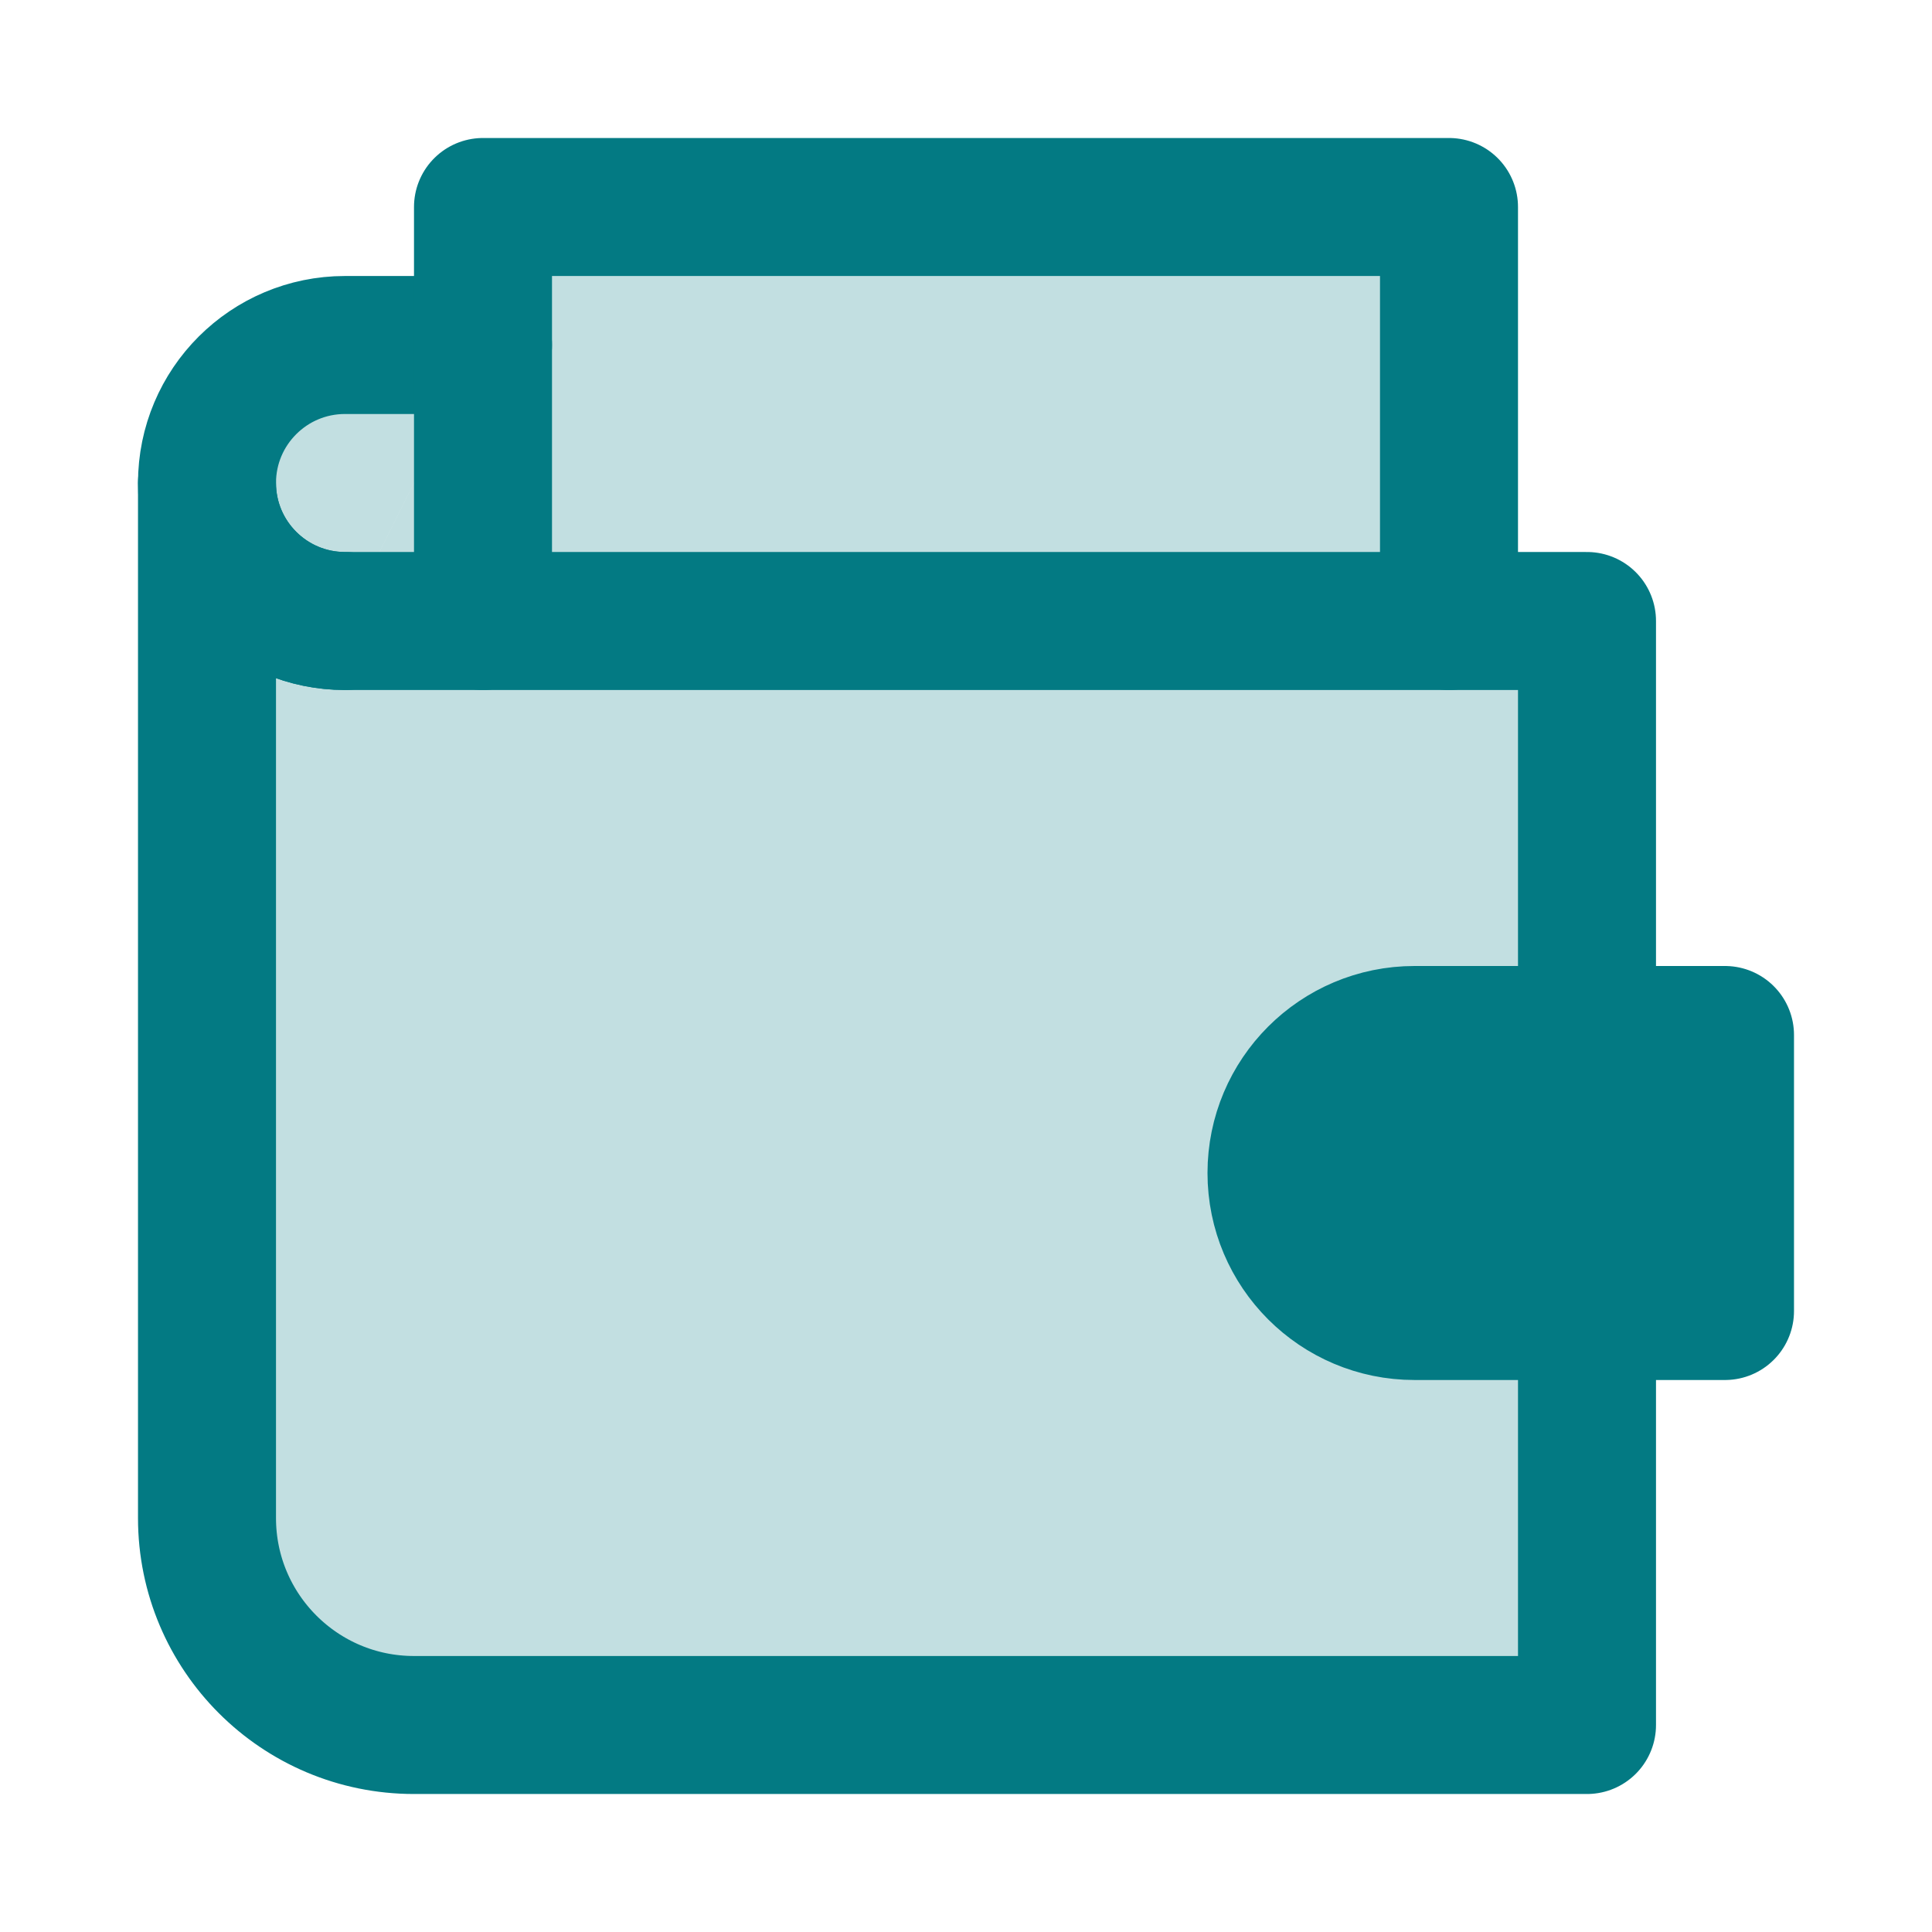
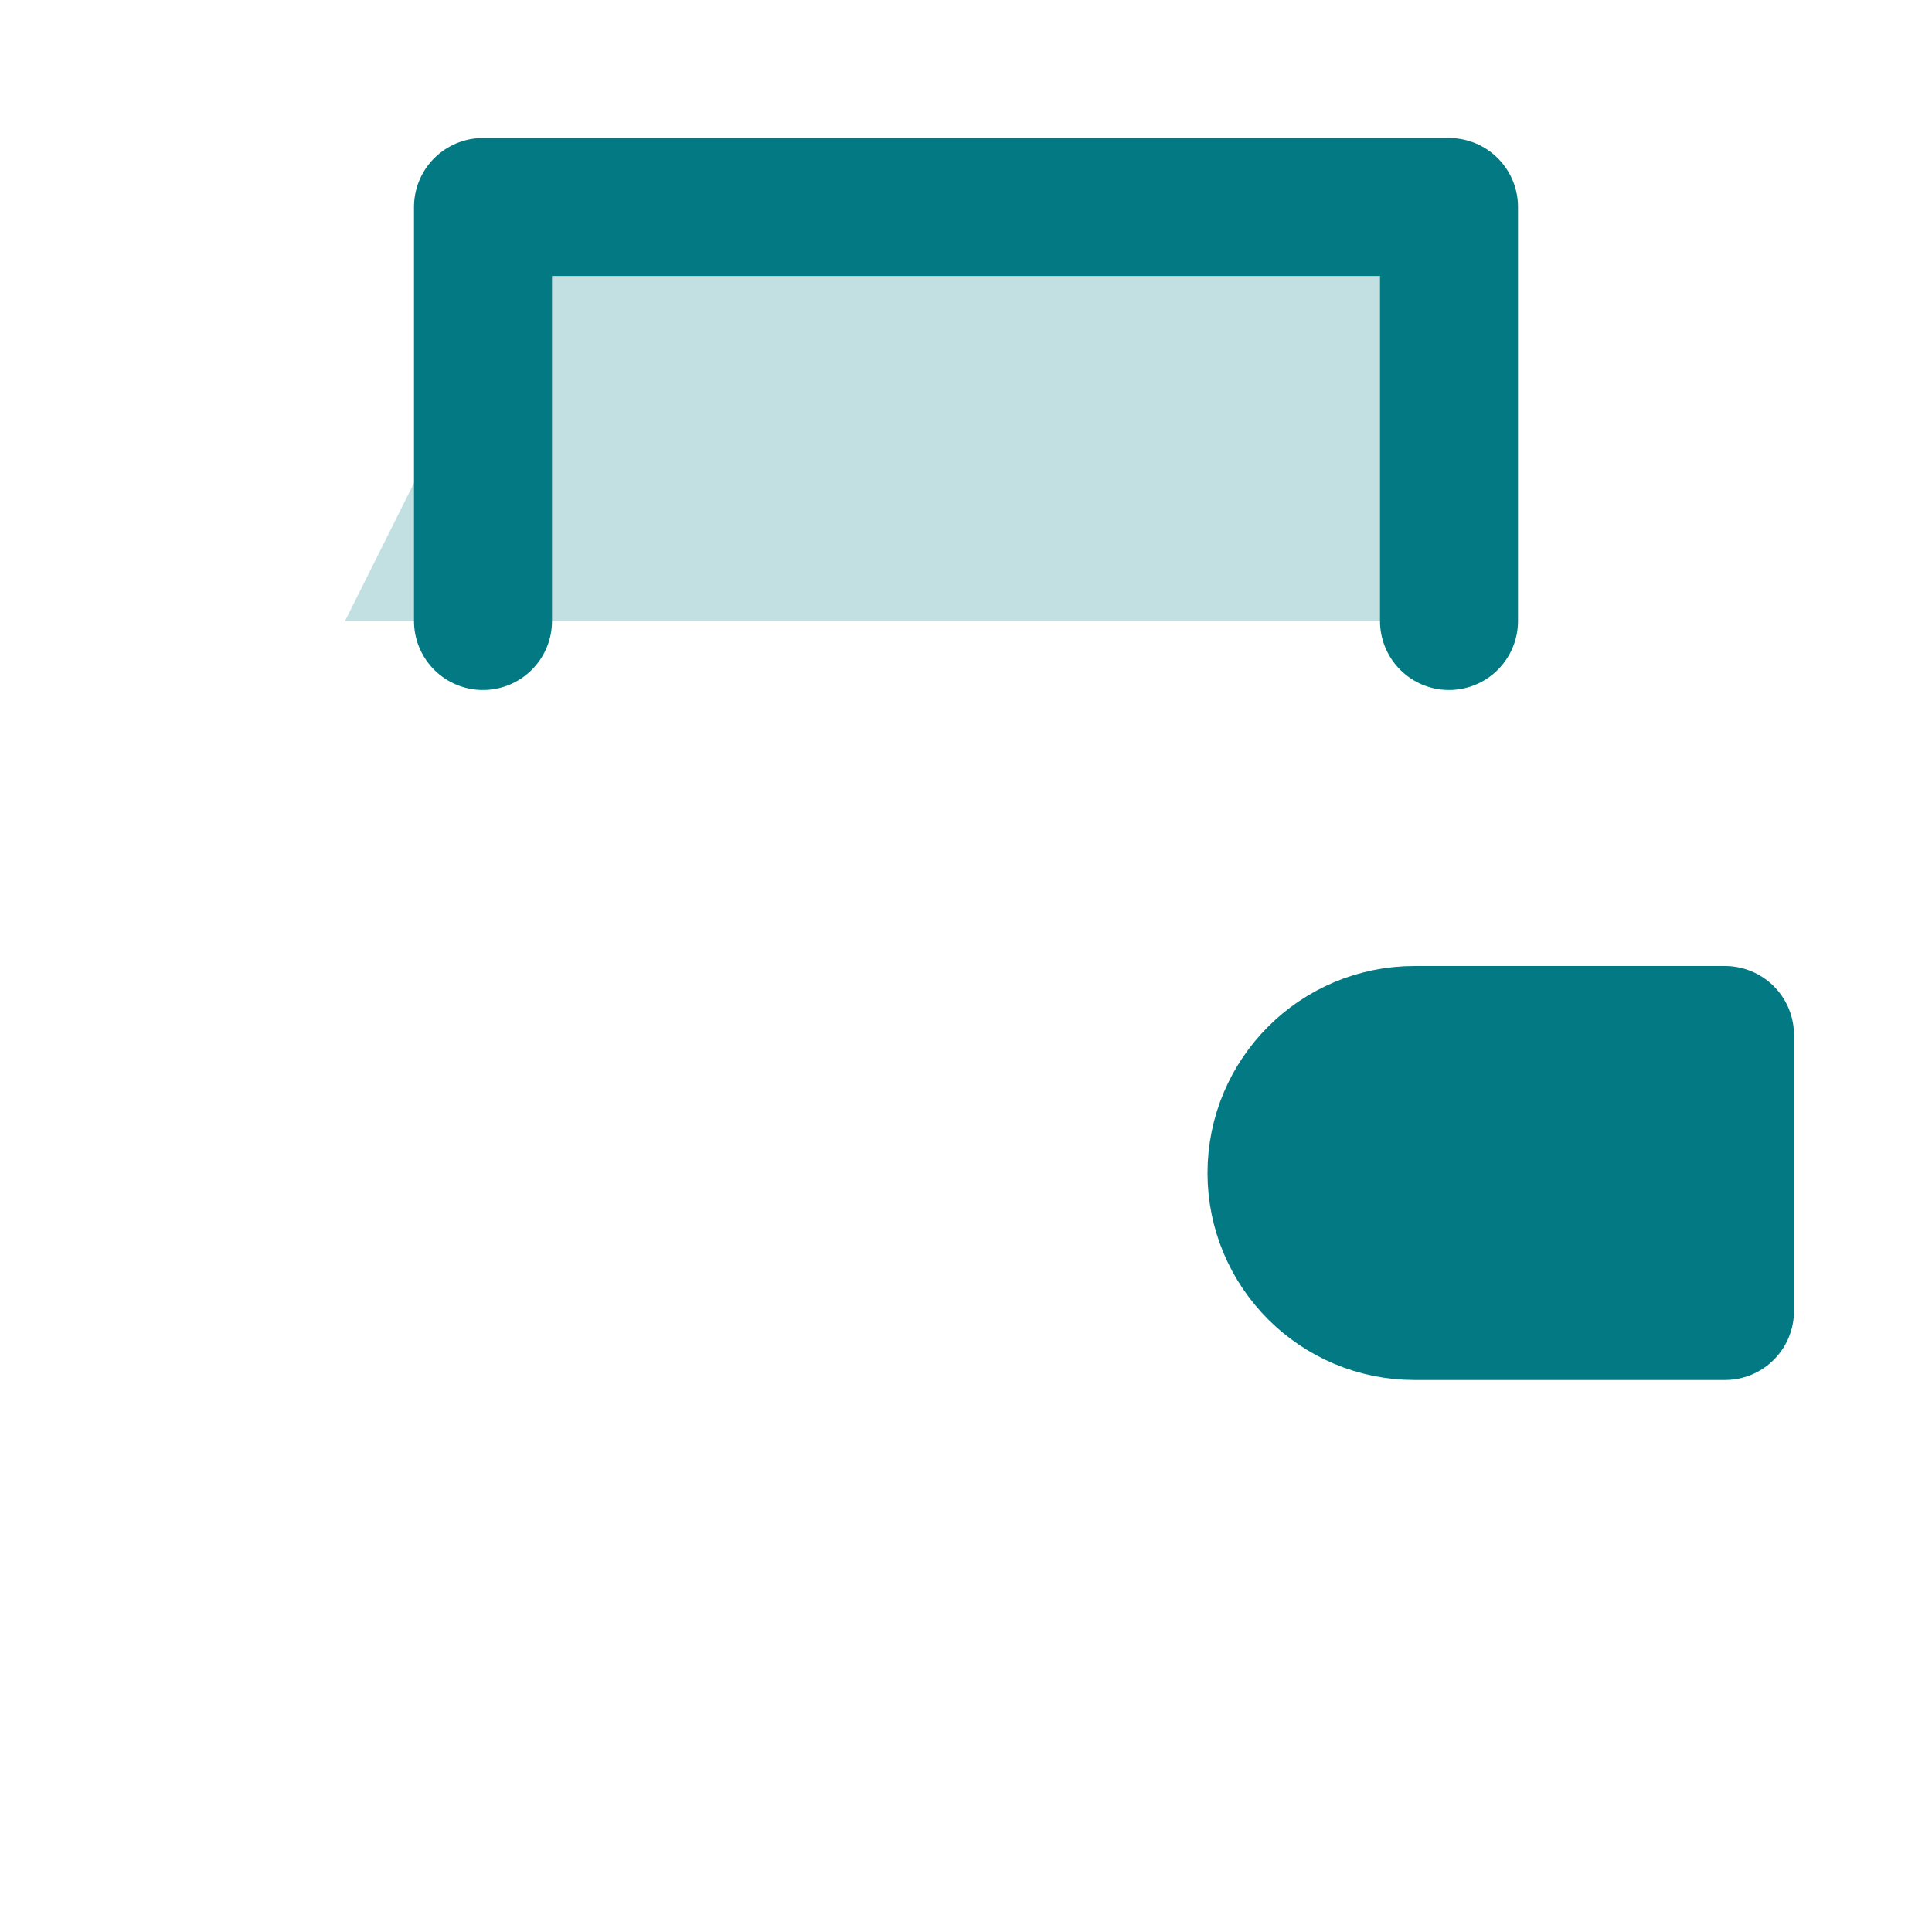
<svg xmlns="http://www.w3.org/2000/svg" width="56" height="56" viewBox="0 0 56 56" fill="none">
-   <path d="M14 10H10C7.791 10 6 11.791 6 14C6 16.209 7.791 18 10 18" fill="#037A83" fill-opacity="0.24" />
-   <path d="M14 10H10C7.791 10 6 11.791 6 14C6 16.209 7.791 18 10 18" stroke="#037A83" stroke-width="4" stroke-linecap="round" stroke-linejoin="round" />
  <path d="M14 18H10L12 14L14 11V18Z" fill="#037A83" fill-opacity="0.24" />
  <path d="M14 18V6H42V18" fill="#037A83" fill-opacity="0.24" />
  <path d="M14 18V6H42V18" stroke="#037A83" stroke-width="4" stroke-linecap="round" stroke-linejoin="round" />
-   <path d="M46 29.999V18H10C7.791 18 6 16.209 6 14V44C6 47.314 8.686 50 12 50H46V38" fill="#037A83" fill-opacity="0.24" />
-   <path d="M46 29.999V18H10C7.791 18 6 16.209 6 14V44C6 47.314 8.686 50 12 50H46V38" stroke="#037A83" stroke-width="4" stroke-linecap="round" stroke-linejoin="round" />
  <path d="M50 38H41C38.791 38 37 36.209 37 34C37 31.791 38.791 30 41 30H50V38Z" fill="#037A83" stroke="#037A83" stroke-width="4" stroke-linecap="round" stroke-linejoin="round" />
</svg>